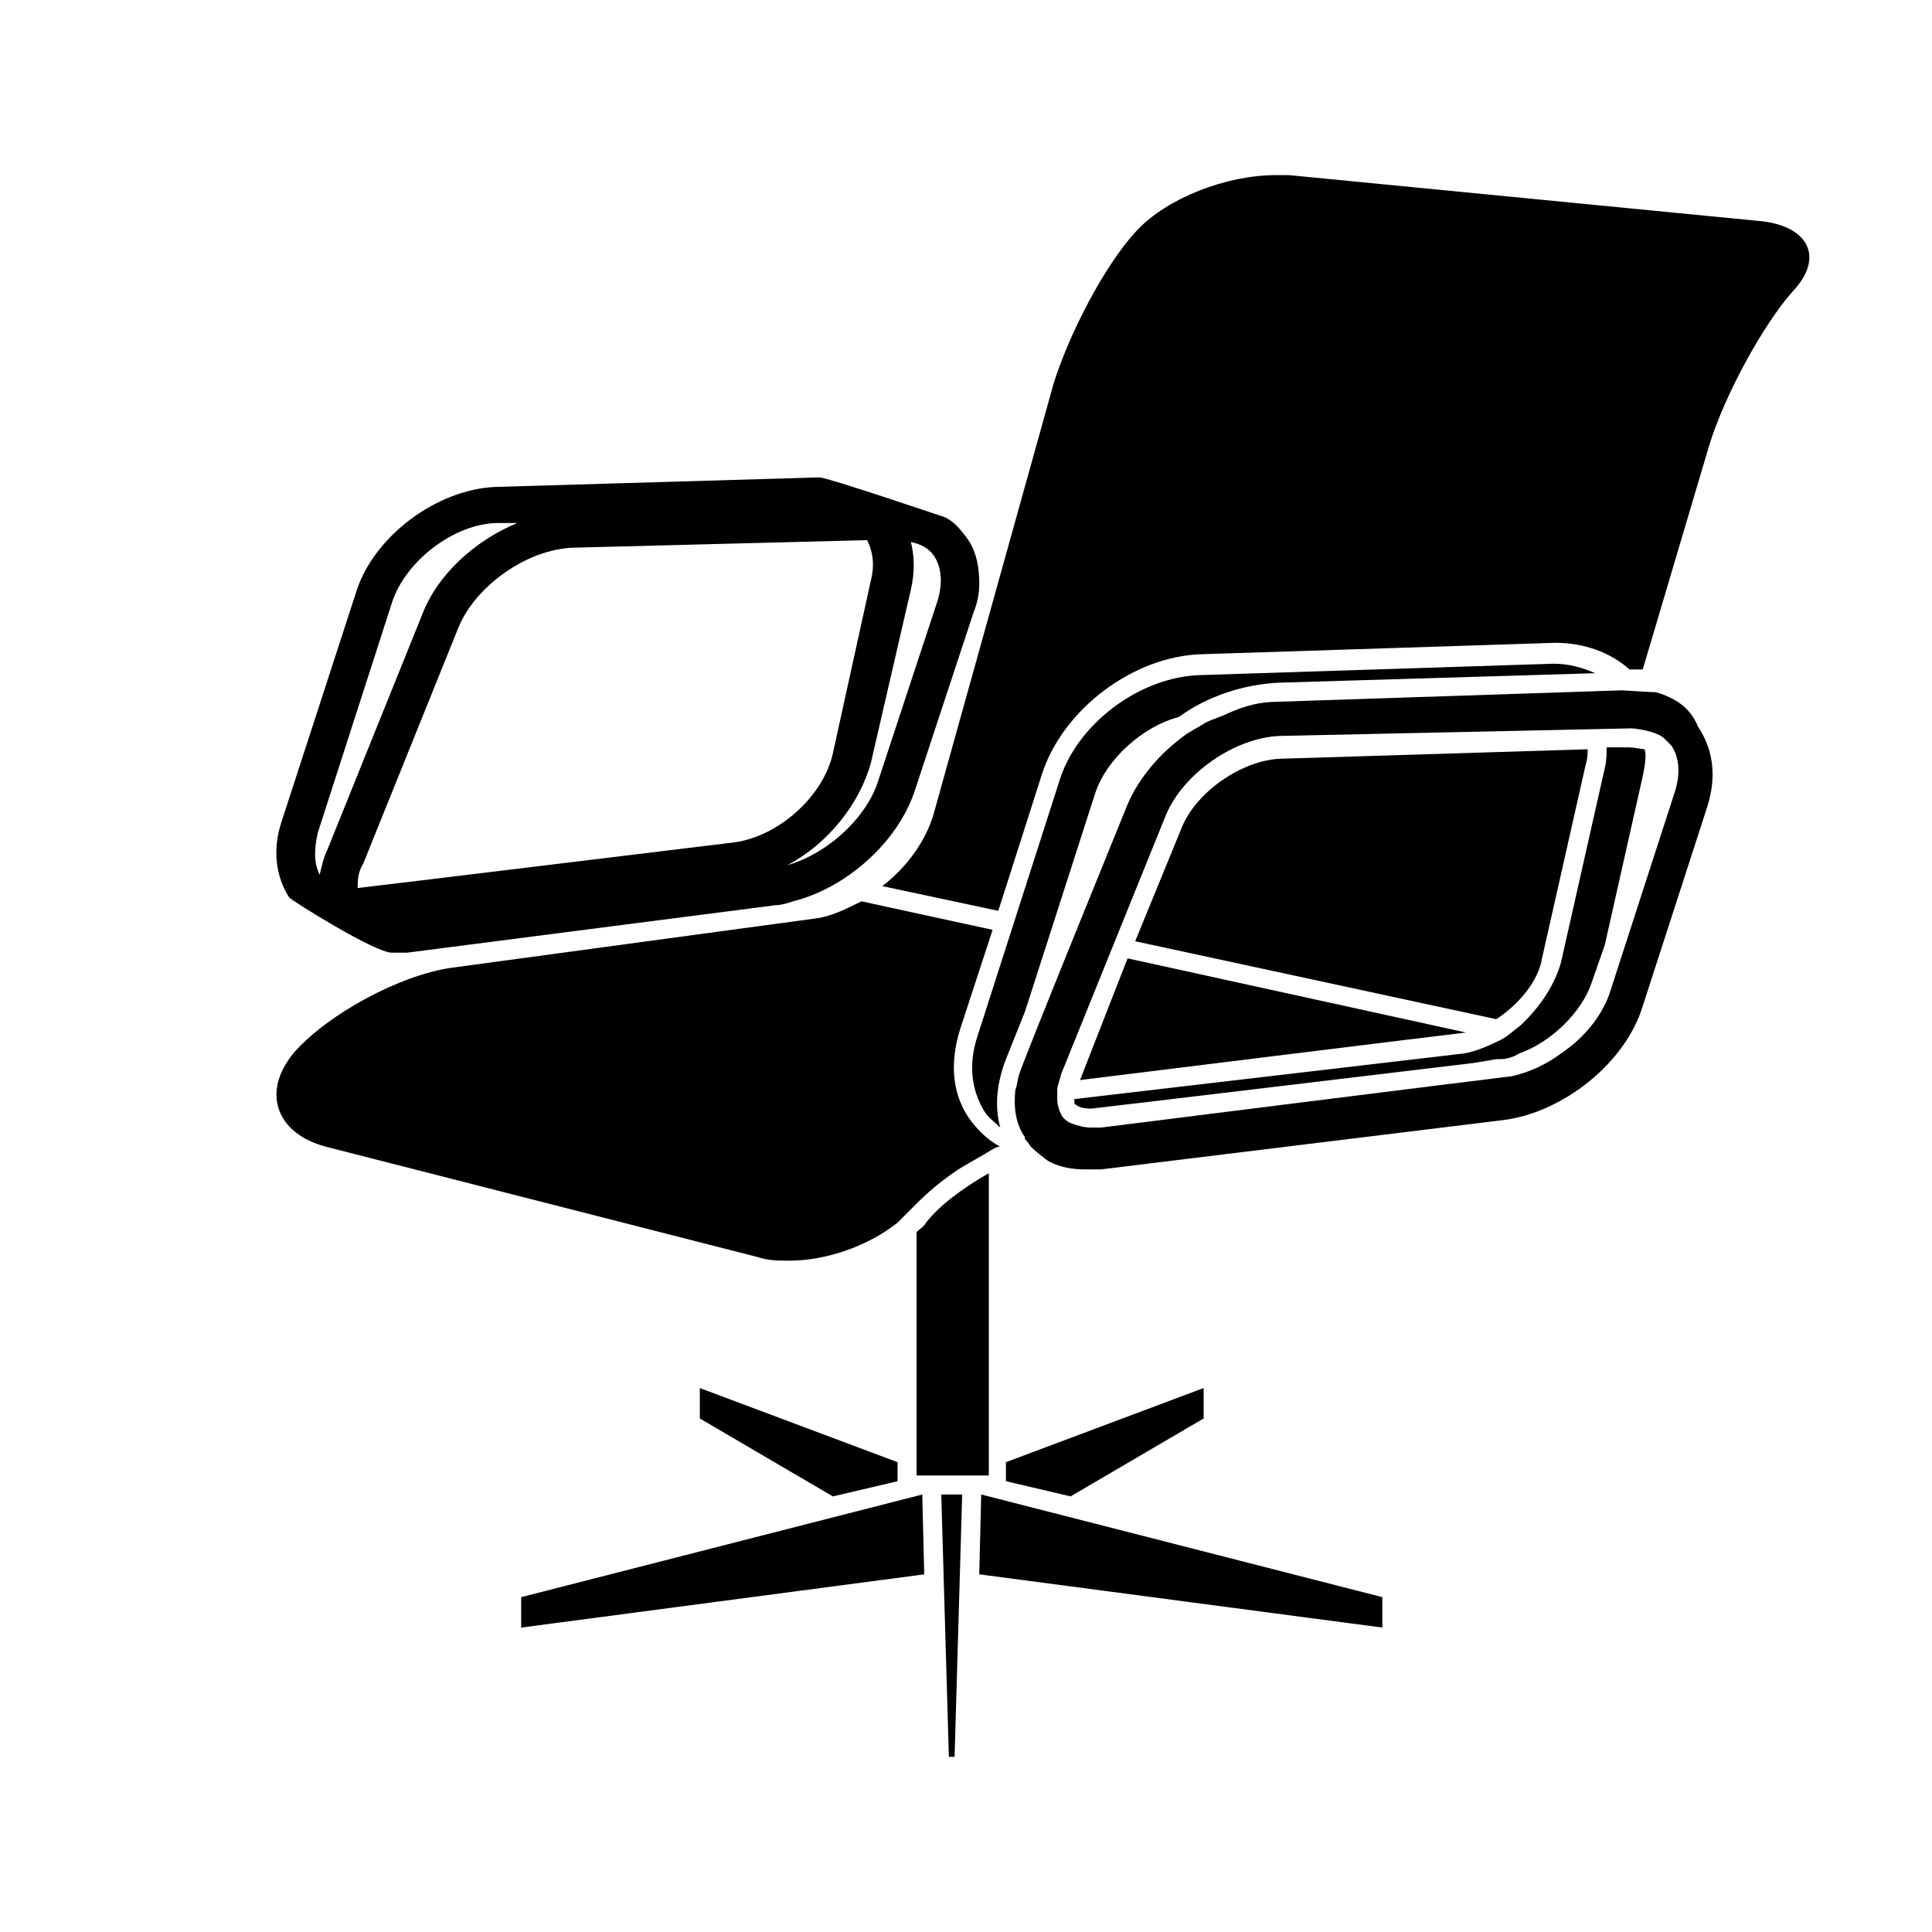
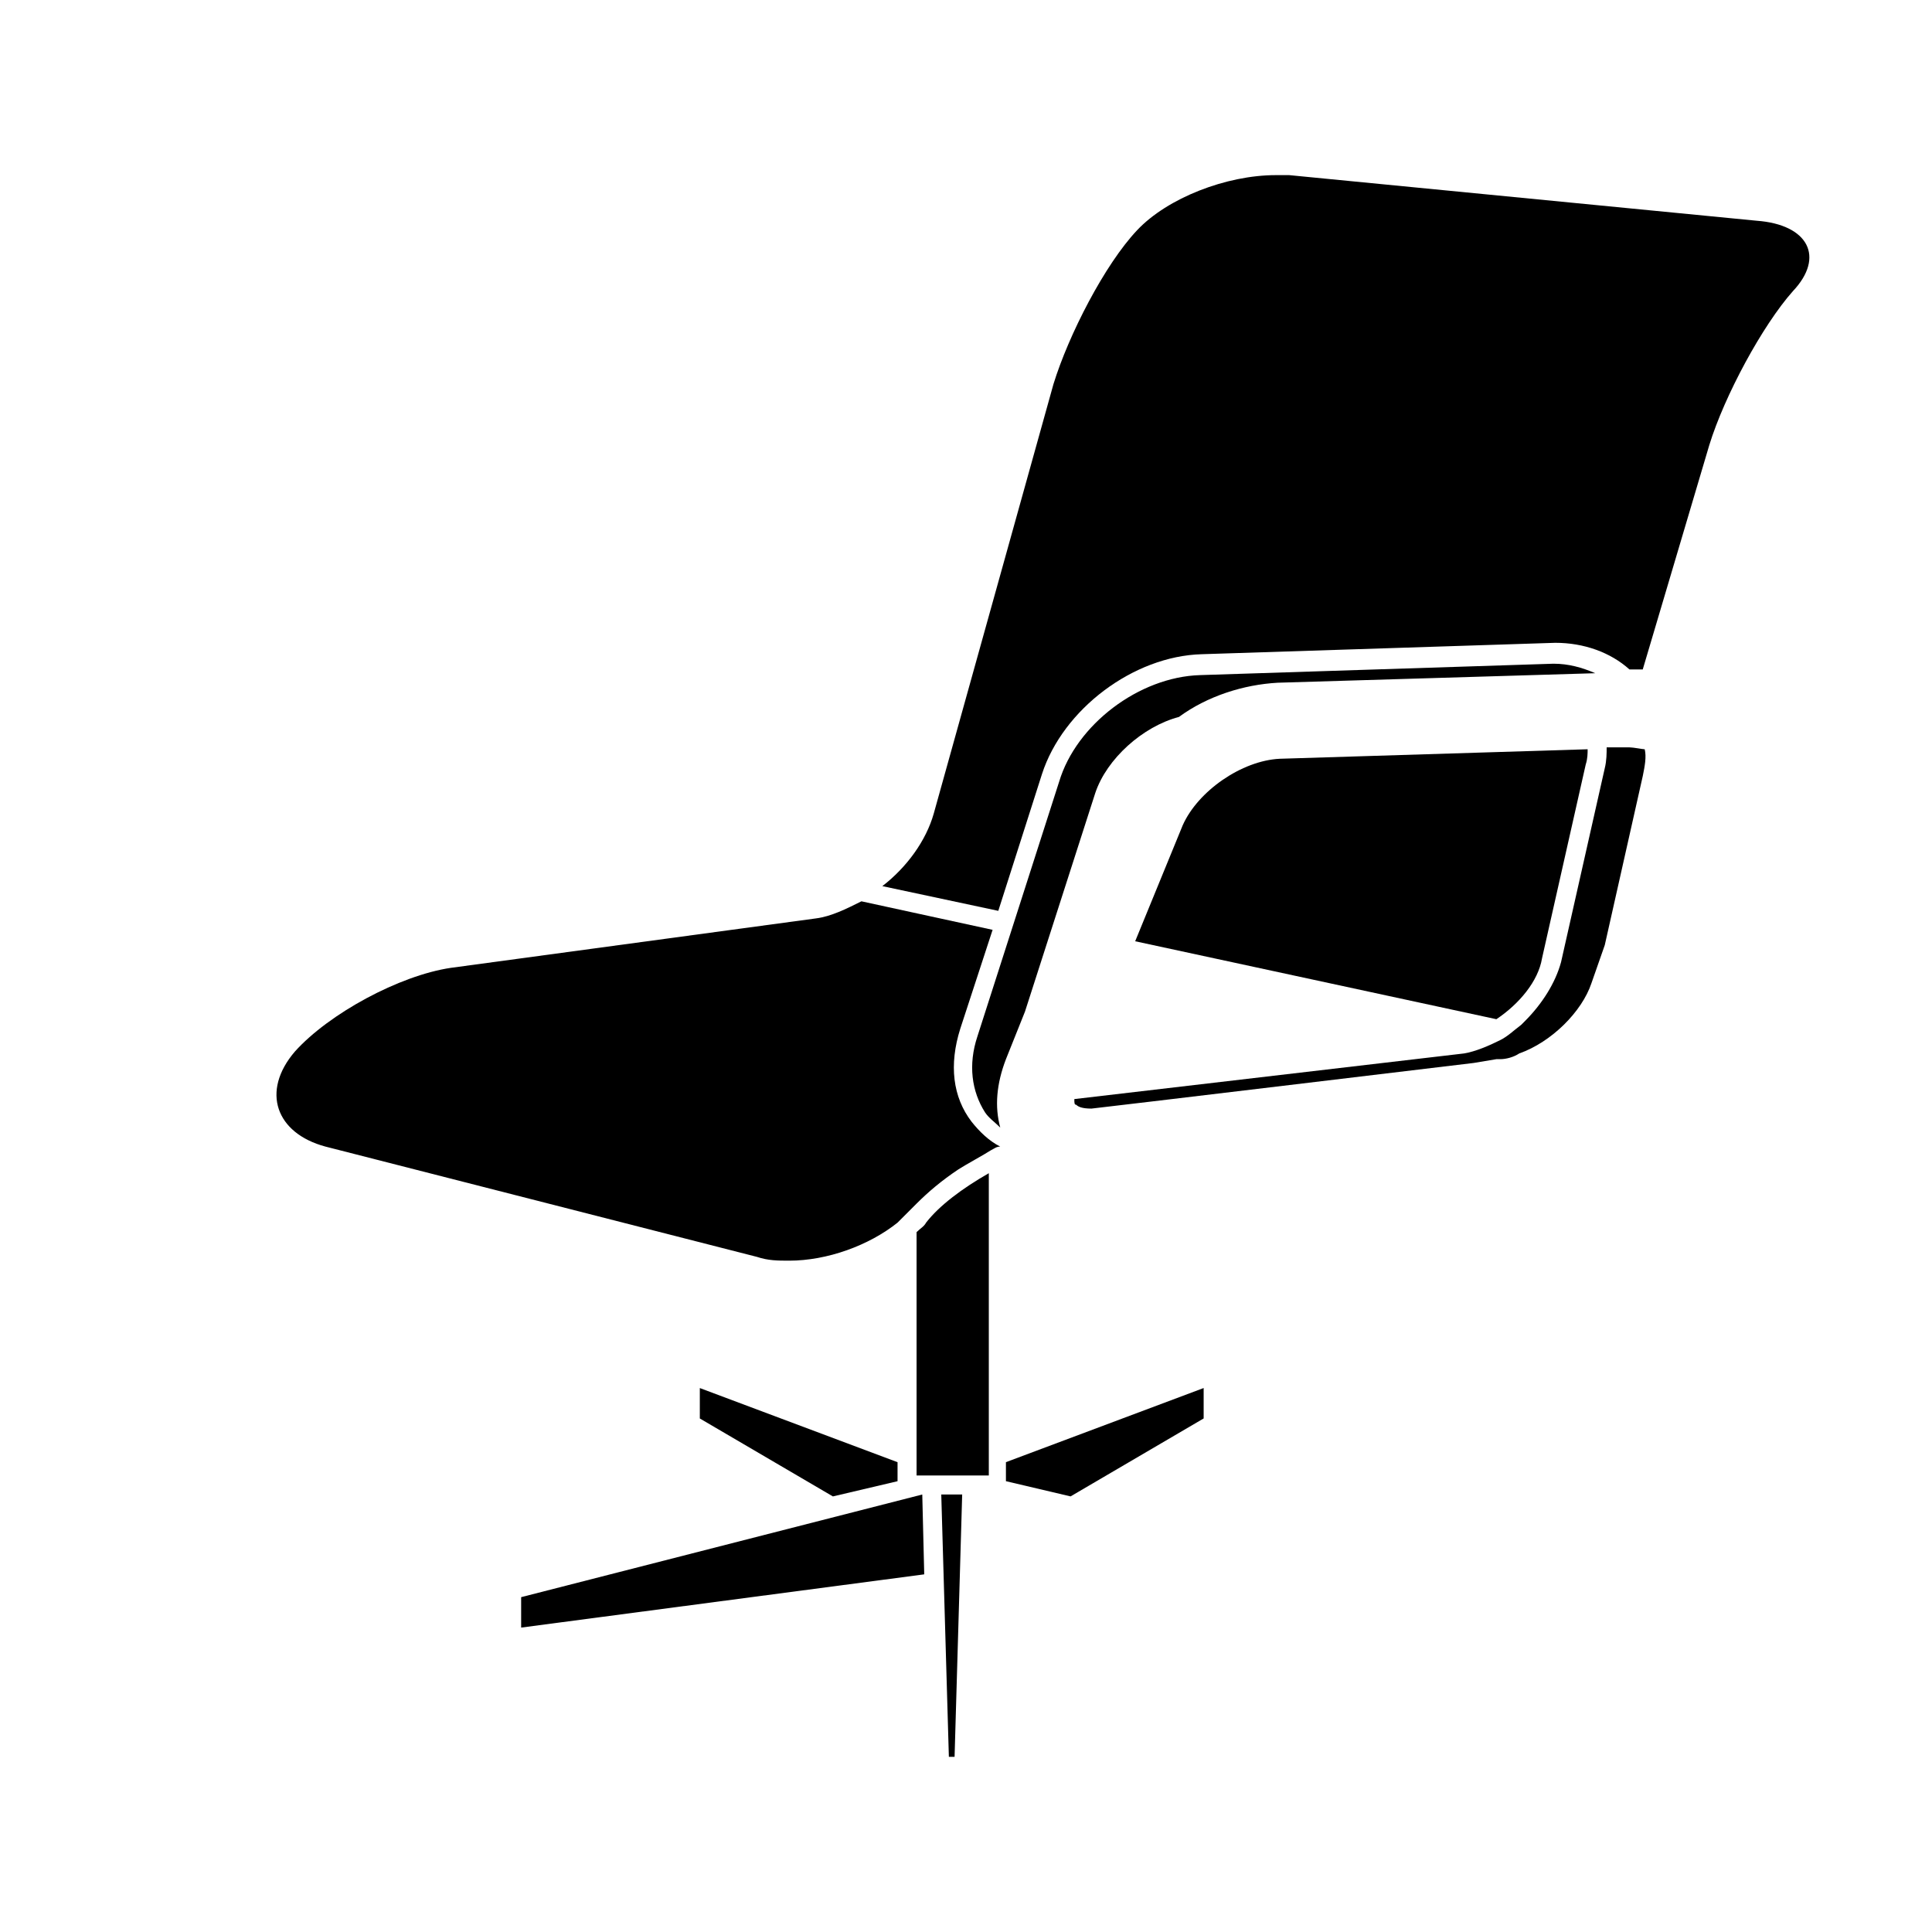
<svg xmlns="http://www.w3.org/2000/svg" fill="#000000" width="800px" height="800px" version="1.1" viewBox="144 144 512 512">
  <g>
    <path d="m329.46 519.91 35.266 20.656 17.133-4.031v-5.039l-52.398-19.648z" />
    <path d="m388.41 540.06-106.3 27.203v8.062l106.81-14.105v-0.504z" />
    <path d="m427.71 540.56 35.27-20.656v-8.062l-52.398 19.648v5.039z" />
-     <path d="m403.52 560.71v0.504l106.81 14.105v-8.062l-106.3-27.203z" />
    <path d="m395.46 609.58h1.512l2.016-69.523h-5.543z" />
    <path d="m389.42 468.01c-0.504 1.008-1.512 1.512-2.519 2.519v64.488h19.145v-80.105c-7.051 4.031-13.098 8.562-16.625 13.098z" />
    <path d="m552.65 397.98 11.586-51.387c0.504-1.512 0.504-3.023 0.504-4.031l-81.617 2.519c-10.078 0.504-21.664 8.566-25.695 17.633l-12.594 30.73 95.723 20.656c6.047-4.031 11.086-10.078 12.094-16.121z" />
-     <path d="m442.82 397.98-12.598 32.242s101.77-12.594 102.27-12.594z" />
    <path d="m353.14 478.09c10.078 0 21.16-4.031 28.719-10.078l5.039-5.039c3.023-3.023 6.551-6.047 11.082-9.07 1.512-1.008 7.055-4.031 8.566-5.039 1.008-0.504 1.512-1.008 2.519-1.008-3.023-1.512-5.543-4.031-7.559-6.551-5.039-6.551-6.047-15.113-3.023-24.688l8.566-26.199-34.762-7.559c-4.031 2.016-8.062 4.031-12.09 4.535l-96.73 13.098c-13.602 2.016-32.242 12.09-41.312 22.168-9.07 10.578-5.039 21.664 8.062 25.191l114.36 29.23c3.023 1.008 5.543 1.008 8.566 1.008z" />
    <path d="m609.58 202.5-123.94-12.09h-3.527c-13.098 0-28.719 6.047-36.777 14.609-8.566 9.07-18.137 27.711-22.168 40.809l-31.738 113.86c-2.016 7.055-7.055 14.105-13.602 19.145l30.73 6.551 11.586-36.273c5.543-17.129 24.184-31.234 42.32-31.738l93.707-3.023c7.559 0 14.609 2.519 19.648 7.055h0.504 3.023l17.633-59.449c4.031-13.098 14.105-31.738 22.168-40.809 8.566-9.074 4.035-17.641-9.57-18.648z" />
-     <path d="m247.85 396.47h4.031l97.738-12.598c1.512 0 3.023-0.504 4.535-1.008 14.105-3.527 27.711-15.617 32.242-29.223l15.617-47.359c1.008-2.519 1.512-5.039 1.512-7.559 0-5.039-1.008-9.574-4.031-13.098-1.512-2.016-3.023-3.527-5.039-4.535 0 0-31.234-10.578-33.25-10.578l-85.648 2.519c-15.617 0.504-32.746 13.098-37.281 28.215l-19.645 60.461c-2.519 7.559-1.512 14.609 2.016 20.152 1.004 1.004 22.668 14.609 27.203 14.609zm143.59-105.3c2.016 3.023 2.519 7.055 1.008 12.09l-15.617 47.359c-3.023 10.078-13.602 19.648-24.184 22.672 10.578-5.543 19.145-16.121 22.168-27.207l10.578-45.848c1.008-4.535 1.008-8.566 0-12.594 2.519 0.504 4.535 1.512 6.047 3.527zm-17.633-4.031c1.512 3.023 2.016 6.551 1.008 10.578l-10.078 45.848c-2.519 11.586-14.609 22.168-26.199 23.68 0 0-99.25 12.09-99.754 12.09 0-2.016 0-4.031 1.512-6.551l25.191-62.473c4.535-11.082 18.137-20.656 30.23-21.16zm-145.6 77.586 19.648-60.961c3.527-11.082 16.625-21.16 28.215-21.16h5.039c-11.082 4.535-21.16 13.602-25.191 24.184l-25.191 62.473c-1.008 2.016-1.512 4.535-2.016 6.551-1.512-3.023-1.512-6.551-0.504-11.086z" />
    <path d="m434.26 354.15c3.023-9.07 12.594-17.633 22.168-20.152 7.559-5.543 17.129-8.566 26.199-9.07l84.137-2.519c-3.527-1.512-7.055-2.519-11.082-2.519l-93.707 3.023c-16.121 0.504-32.746 13.098-37.281 28.215l-21.664 67.512c-2.519 7.559-1.512 14.609 2.016 20.152 1.008 1.512 2.519 2.519 4.031 4.031-1.512-5.543-1.008-11.586 1.512-18.137l5.039-12.594z" />
    <path d="m569.78 342.06c0 1.512 0 3.527-0.504 5.543l-11.586 51.387c-1.512 5.543-5.039 11.082-9.574 15.617-0.504 0.504-0.504 0.504-1.008 1.008-2.016 1.512-3.527 3.023-5.543 4.031-3.023 1.512-6.551 3.023-9.574 3.527l-103.28 12.094c0 1.008 0 1.512 0.504 1.512 0.504 0.504 1.512 1.008 4.031 1.008 0.504 0 101.27-12.09 101.27-12.09l6.047-1.008h1.008c1.512 0 3.527-0.504 5.039-1.512 8.566-3.023 16.625-11.082 19.145-18.641l3.527-10.078 10.078-44.84c0.504-2.519 1.008-5.039 0.504-7.055-0.504 0-3.023-0.504-4.031-0.504z" />
-     <path d="m582.88 327.45c-1.008 0-9.07-0.504-9.07-0.504l-91.191 3.023c-4.535 0-8.566 1.008-13.098 3.023-2.016 1.008-4.031 1.512-6.047 2.519-1.512 1.008-3.527 2.016-5.039 3.023-7.055 5.039-12.594 11.586-15.617 18.641 0 0-28.719 70.535-28.719 71.539-0.504 1.512-0.504 3.023-1.008 4.031-0.504 4.535 0 9.07 2.519 12.594v0.504s1.008 1.008 1.512 2.016c0.504 0.504 4.031 3.527 5.039 4.031 3.023 1.512 6.047 2.016 9.574 2.016h4.031l106.81-13.098c15.617-2.016 32.242-15.113 36.777-30.23l17.129-52.898c2.519-8.062 1.512-15.113-2.519-21.16-2.016-5.039-6.047-7.559-11.082-9.07zm5.035 26.199-17.129 52.898c-2.016 6.551-7.055 12.594-13.098 16.625-4.031 3.023-8.566 5.039-13.098 6.047-0.504 0-108.82 13.602-108.82 13.602h-2.519c-2.016 0-3.527-0.504-5.039-1.008-1.512-0.504-2.519-1.512-3.023-2.519-0.504-1.008-1.008-2.519-1.008-4.031v-2.519c0-1.008 1.008-3.527 1.008-4.031l27.711-68.52c4.535-11.082 18.137-20.656 30.23-21.16l93.203-2.008c0.504 0 6.047 0.504 8.566 2.519 0.504 0.504 1.512 1.512 2.016 2.016 2.012 3.019 2.516 7.051 1.004 12.09z" />
  </g>
</svg>